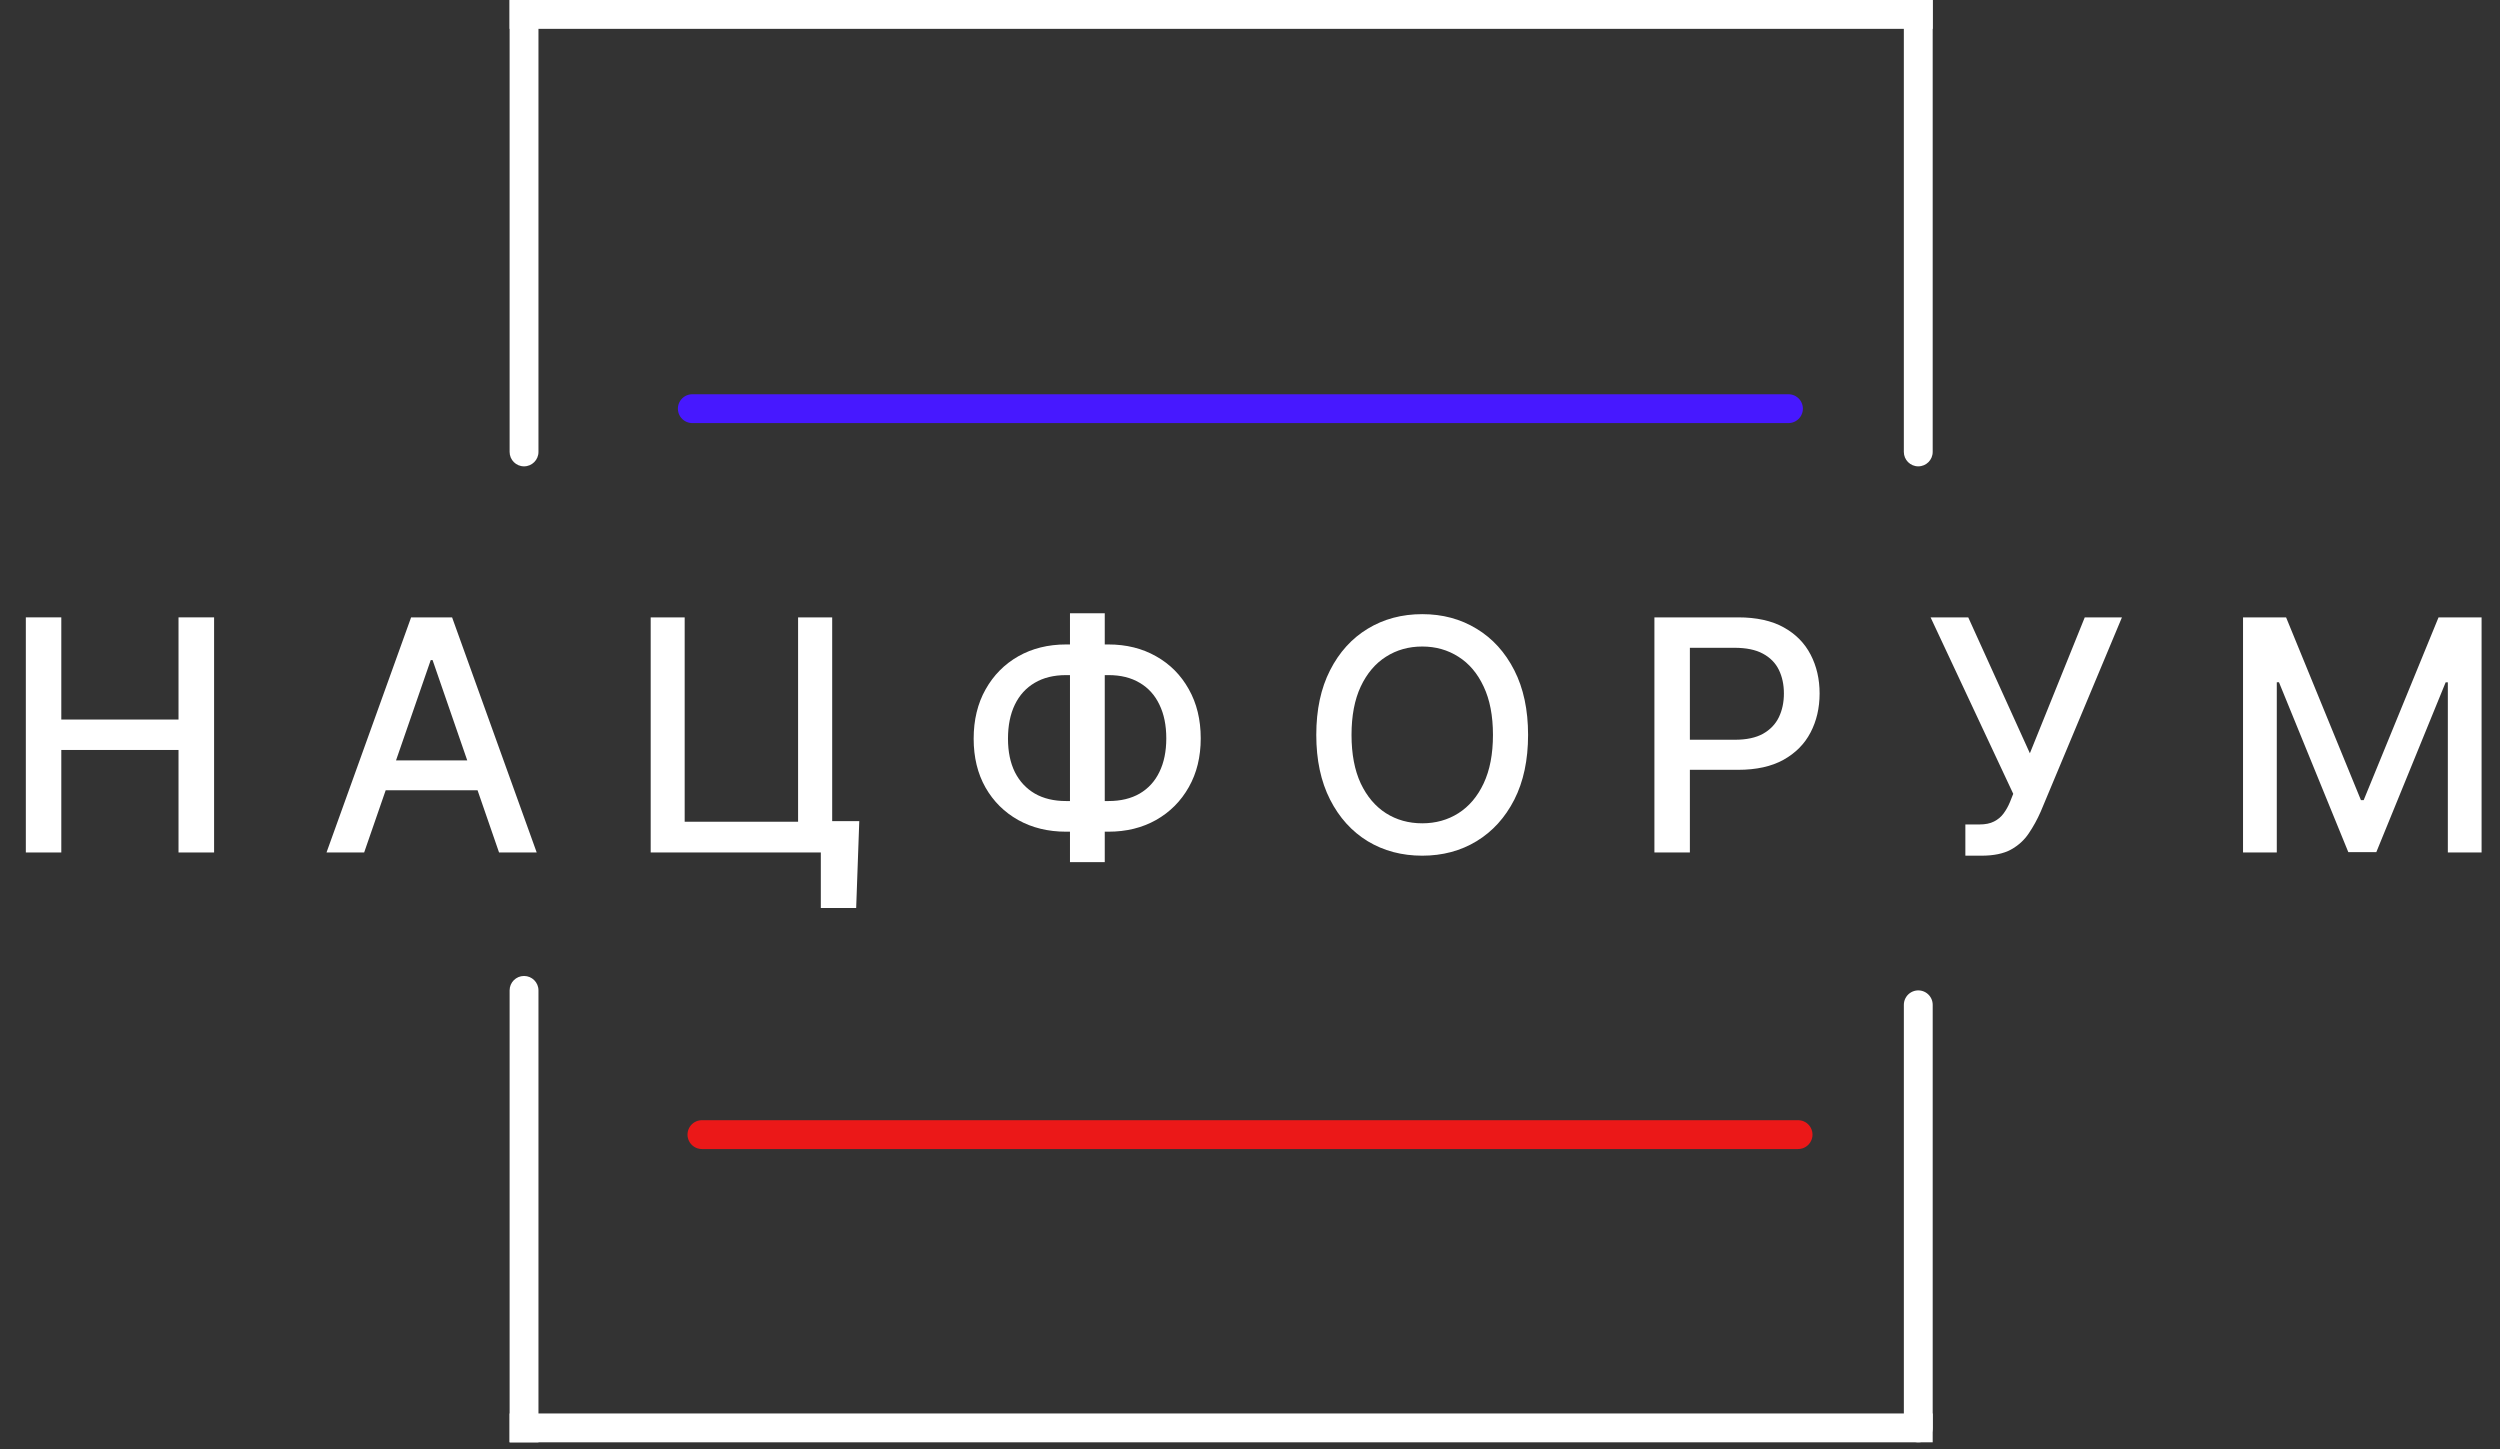
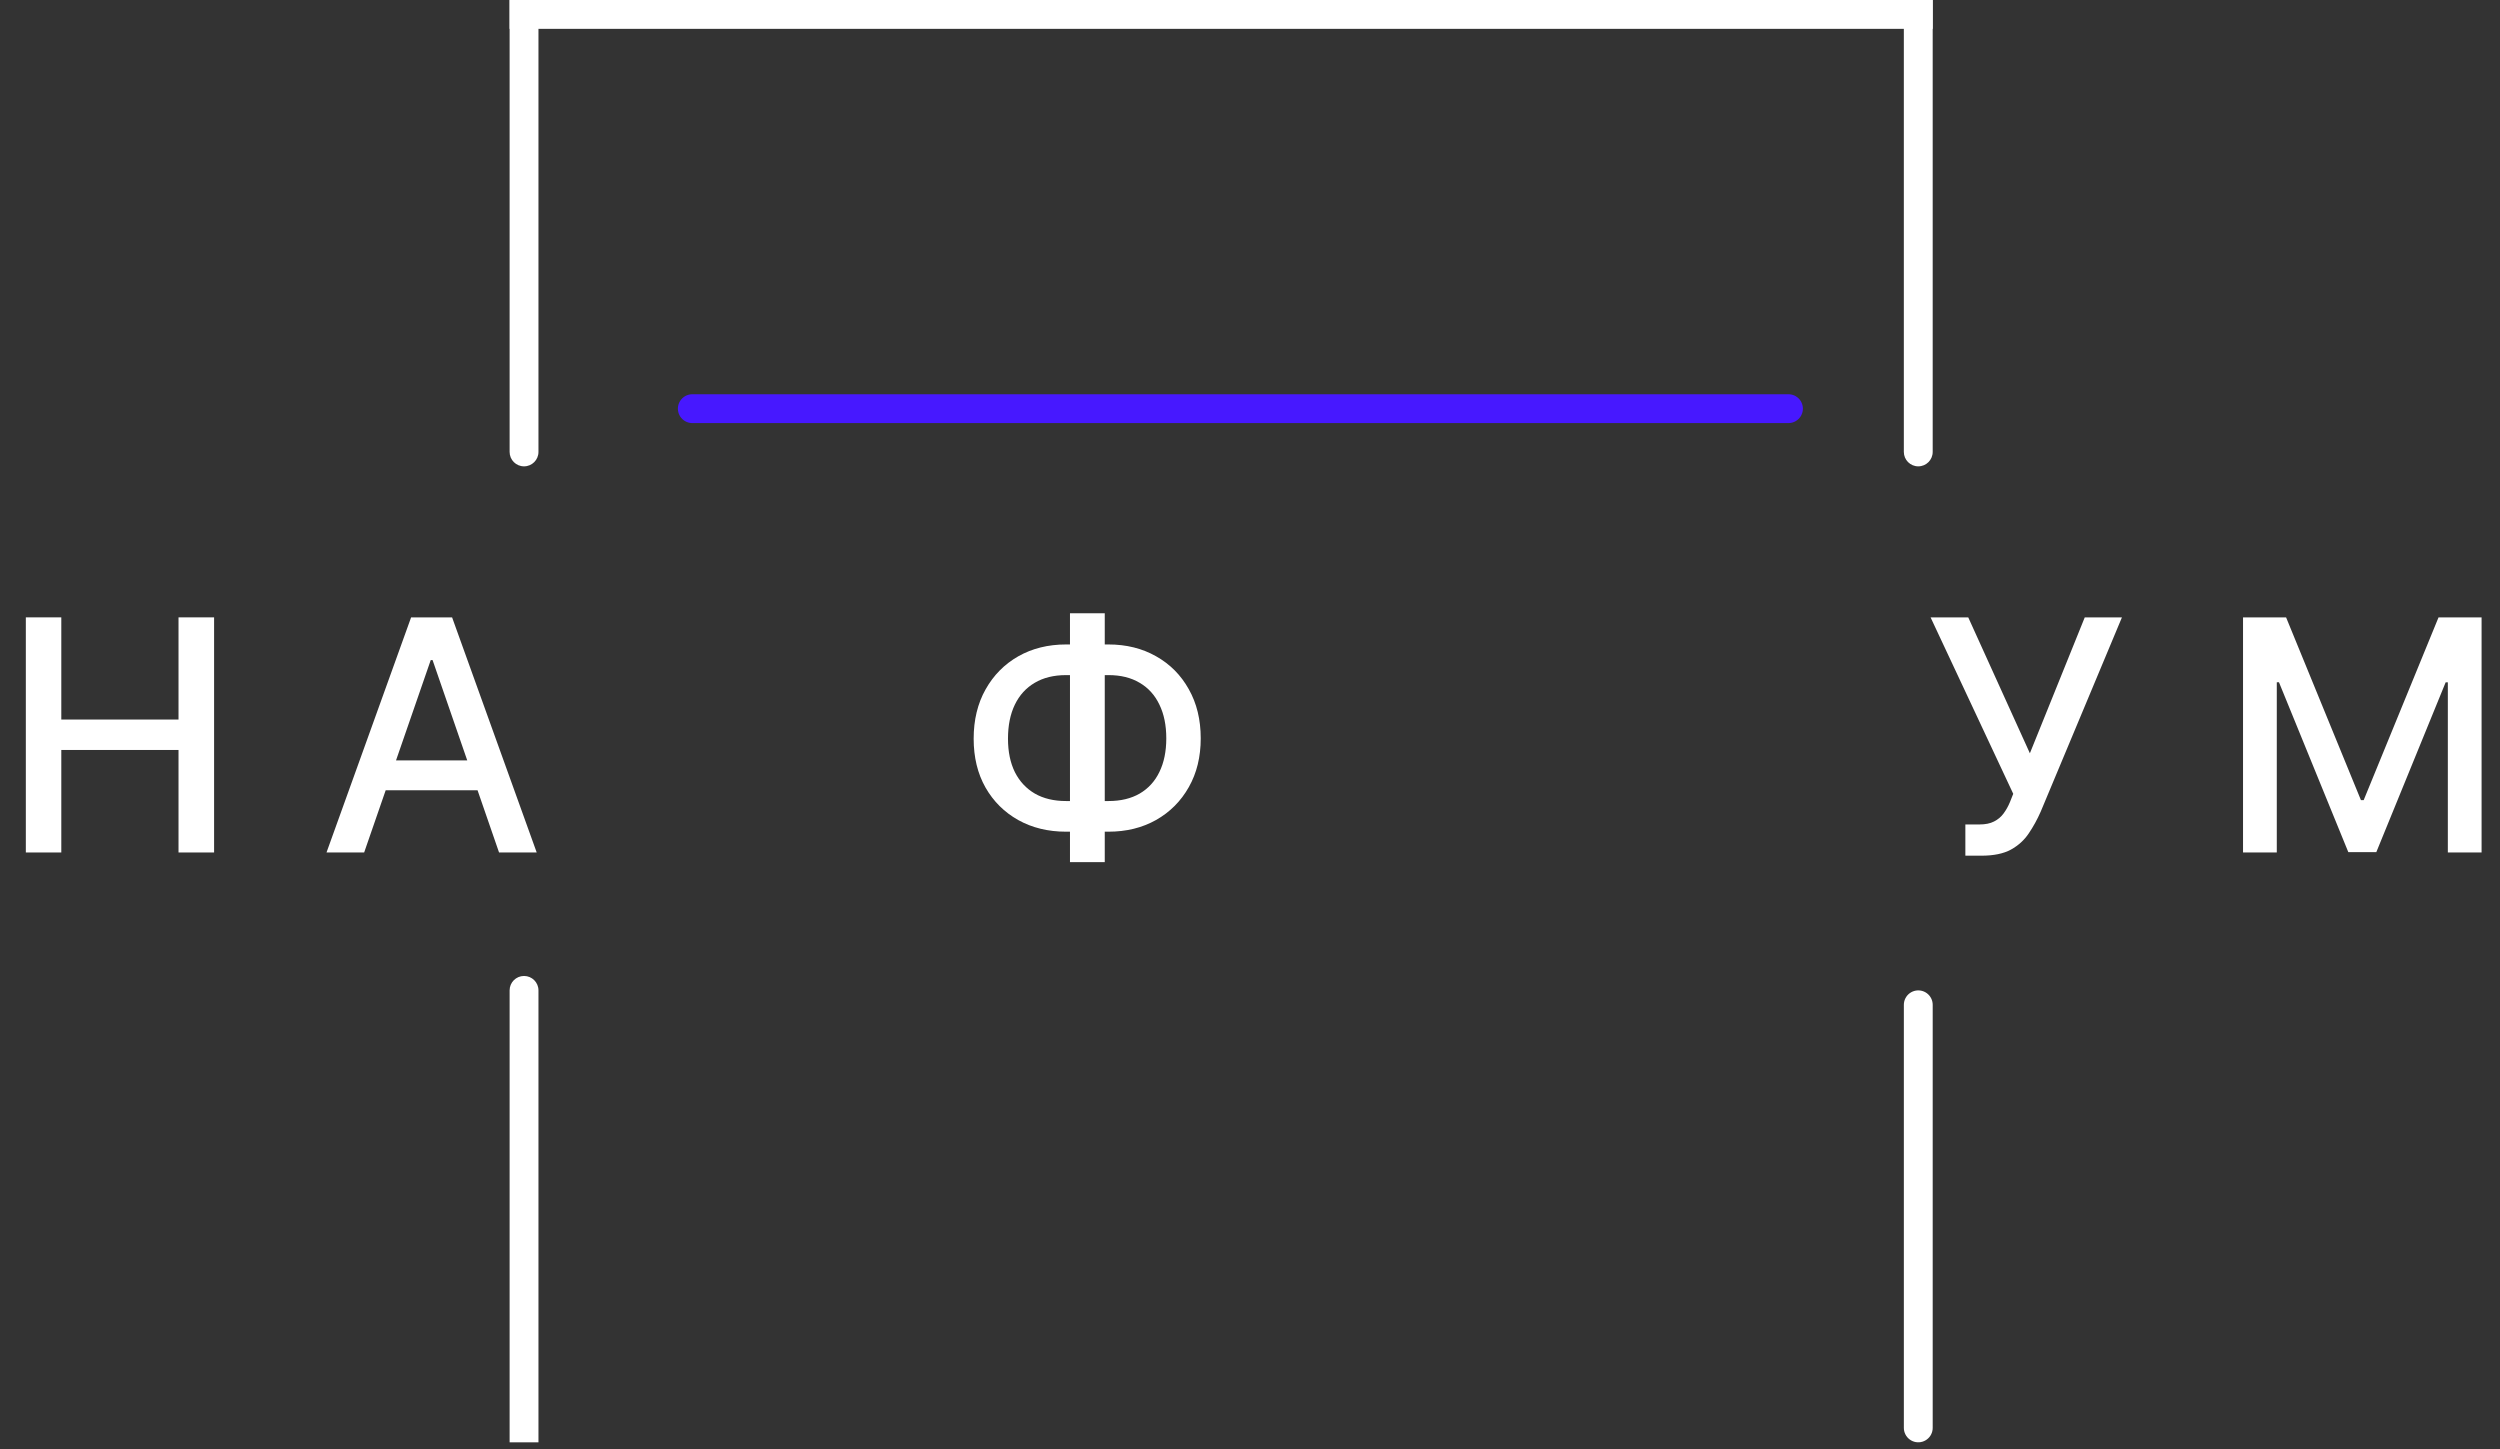
<svg xmlns="http://www.w3.org/2000/svg" width="207" height="120" viewBox="0 0 207 120" fill="none">
  <rect x="0" y="0" width="207" height="120" fill="#333333" stroke="none" />
  <path d="M2.139 70.585V51.118H5.076V59.578H14.781V51.118H17.727V70.585H14.781V62.097H5.076V70.585H2.139Z" fill="white" />
  <path d="M30.152 70.585H27.035L34.04 51.118H37.433L44.439 70.585H41.321L35.817 54.654H35.665L30.152 70.585ZM30.675 62.962H40.789V65.433H30.675V62.962Z" fill="white" />
-   <path d="M71.148 67.99L70.891 75.185H67.964V70.585H66.595V67.99H71.148ZM53.877 70.585V51.118H56.691V68.037H66.082V51.118H68.905V70.585H53.877Z" fill="white" />
  <path d="M88.271 53.361H91.778C93.261 53.361 94.576 53.688 95.723 54.34C96.876 54.987 97.779 55.896 98.432 57.068C99.091 58.234 99.42 59.59 99.42 61.136C99.42 62.67 99.091 64.017 98.432 65.176C97.779 66.336 96.876 67.242 95.723 67.895C94.576 68.541 93.261 68.864 91.778 68.864H88.271C86.788 68.864 85.47 68.544 84.317 67.904C83.163 67.258 82.257 66.358 81.598 65.205C80.945 64.052 80.619 62.705 80.619 61.165C80.619 59.612 80.948 58.25 81.608 57.078C82.267 55.906 83.17 54.993 84.317 54.34C85.47 53.688 86.788 53.361 88.271 53.361ZM88.271 55.899C87.257 55.899 86.392 56.111 85.676 56.536C84.96 56.954 84.412 57.556 84.031 58.342C83.651 59.128 83.461 60.069 83.461 61.165C83.461 62.236 83.651 63.158 84.031 63.931C84.418 64.698 84.969 65.29 85.685 65.709C86.401 66.12 87.263 66.326 88.271 66.326H91.788C92.795 66.326 93.654 66.12 94.364 65.709C95.08 65.29 95.625 64.695 95.998 63.922C96.379 63.142 96.569 62.214 96.569 61.136C96.569 60.053 96.379 59.121 95.998 58.342C95.625 57.556 95.08 56.954 94.364 56.536C93.654 56.111 92.795 55.899 91.788 55.899H88.271ZM91.474 50.776V71.383H88.594V50.776H91.474Z" fill="white" />
-   <path d="M126.525 60.851C126.525 62.93 126.145 64.717 125.385 66.212C124.624 67.701 123.582 68.848 122.258 69.653C120.939 70.452 119.441 70.851 117.762 70.851C116.076 70.851 114.571 70.452 113.247 69.653C111.929 68.848 110.889 67.698 110.129 66.203C109.368 64.707 108.988 62.923 108.988 60.851C108.988 58.773 109.368 56.989 110.129 55.5C110.889 54.004 111.929 52.858 113.247 52.059C114.571 51.254 116.076 50.852 117.762 50.852C119.441 50.852 120.939 51.254 122.258 52.059C123.582 52.858 124.624 54.004 125.385 55.5C126.145 56.989 126.525 58.773 126.525 60.851ZM123.617 60.851C123.617 59.267 123.36 57.933 122.847 56.85C122.34 55.76 121.643 54.936 120.756 54.378C119.875 53.814 118.877 53.532 117.762 53.532C116.64 53.532 115.639 53.814 114.758 54.378C113.877 54.936 113.18 55.76 112.667 56.85C112.16 57.933 111.906 59.267 111.906 60.851C111.906 62.436 112.16 63.773 112.667 64.863C113.18 65.946 113.877 66.77 114.758 67.334C115.639 67.892 116.64 68.17 117.762 68.17C118.877 68.17 119.875 67.892 120.756 67.334C121.643 66.77 122.34 65.946 122.847 64.863C123.36 63.773 123.617 62.436 123.617 60.851Z" fill="white" />
-   <path d="M136.985 70.585V51.118H143.924C145.438 51.118 146.693 51.394 147.688 51.945C148.683 52.496 149.427 53.25 149.921 54.207C150.416 55.158 150.663 56.229 150.663 57.42C150.663 58.618 150.413 59.695 149.912 60.652C149.418 61.602 148.67 62.356 147.669 62.914C146.674 63.465 145.422 63.741 143.914 63.741H139.143V61.251H143.648C144.605 61.251 145.381 61.086 145.977 60.756C146.572 60.42 147.01 59.964 147.289 59.388C147.567 58.811 147.707 58.155 147.707 57.42C147.707 56.685 147.567 56.032 147.289 55.462C147.01 54.892 146.569 54.445 145.967 54.122C145.372 53.798 144.586 53.637 143.61 53.637H139.922V70.585H136.985Z" fill="white" />
  <path d="M162.732 70.851V68.265H163.901C164.389 68.265 164.792 68.183 165.109 68.018C165.432 67.854 165.695 67.632 165.898 67.353C166.107 67.068 166.281 66.757 166.42 66.421L166.696 65.728L159.852 51.118H162.97L168.074 62.372L172.618 51.118H175.697L168.968 67.21C168.683 67.857 168.353 68.456 167.979 69.007C167.612 69.558 167.121 70.005 166.506 70.347C165.891 70.683 165.077 70.851 164.063 70.851H162.732Z" fill="white" />
  <path d="M185.723 51.118H189.288L195.485 66.25H195.713L201.911 51.118H205.475V70.585H202.681V56.498H202.5L196.759 70.556H194.44L188.698 56.489H188.518V70.585H185.723V51.118Z" fill="white" />
  <path d="M57.323 33.837H148.085" stroke="#4718FF" stroke-width="2.388" stroke-linecap="round" />
-   <path d="M58.119 93.946H148.881" stroke="#EB1818" stroke-width="2.388" stroke-linecap="round" />
  <path d="M42.196 37.419C42.196 38.079 42.731 38.614 43.39 38.614C44.05 38.614 44.585 38.079 44.585 37.419L42.196 37.419ZM42.196 -5.22015e-08L42.196 37.419L44.585 37.419L44.585 5.22015e-08L42.196 -5.22015e-08Z" fill="white" />
  <path d="M157.638 37.419C157.638 38.079 158.173 38.614 158.833 38.614C159.492 38.614 160.027 38.079 160.027 37.419L157.638 37.419ZM157.638 -5.22015e-08L157.638 37.419L160.027 37.419L160.027 5.22015e-08L157.638 -5.22015e-08Z" fill="white" />
  <line x1="160.027" y1="1.194" x2="42.196" y2="1.194" stroke="white" stroke-width="2.388" />
  <line x1="158.833" y1="118.229" x2="158.833" y2="83.198" stroke="white" stroke-width="2.388" stroke-linecap="round" />
  <path d="M44.585 82.004C44.585 81.344 44.05 80.81 43.39 80.81C42.731 80.81 42.196 81.344 42.196 82.004L44.585 82.004ZM44.585 119.423L44.585 82.004L42.196 82.004L42.196 119.423L44.585 119.423Z" fill="white" />
-   <line x1="42.196" y1="118.229" x2="160.027" y2="118.229" stroke="white" stroke-width="2.388" />
</svg>